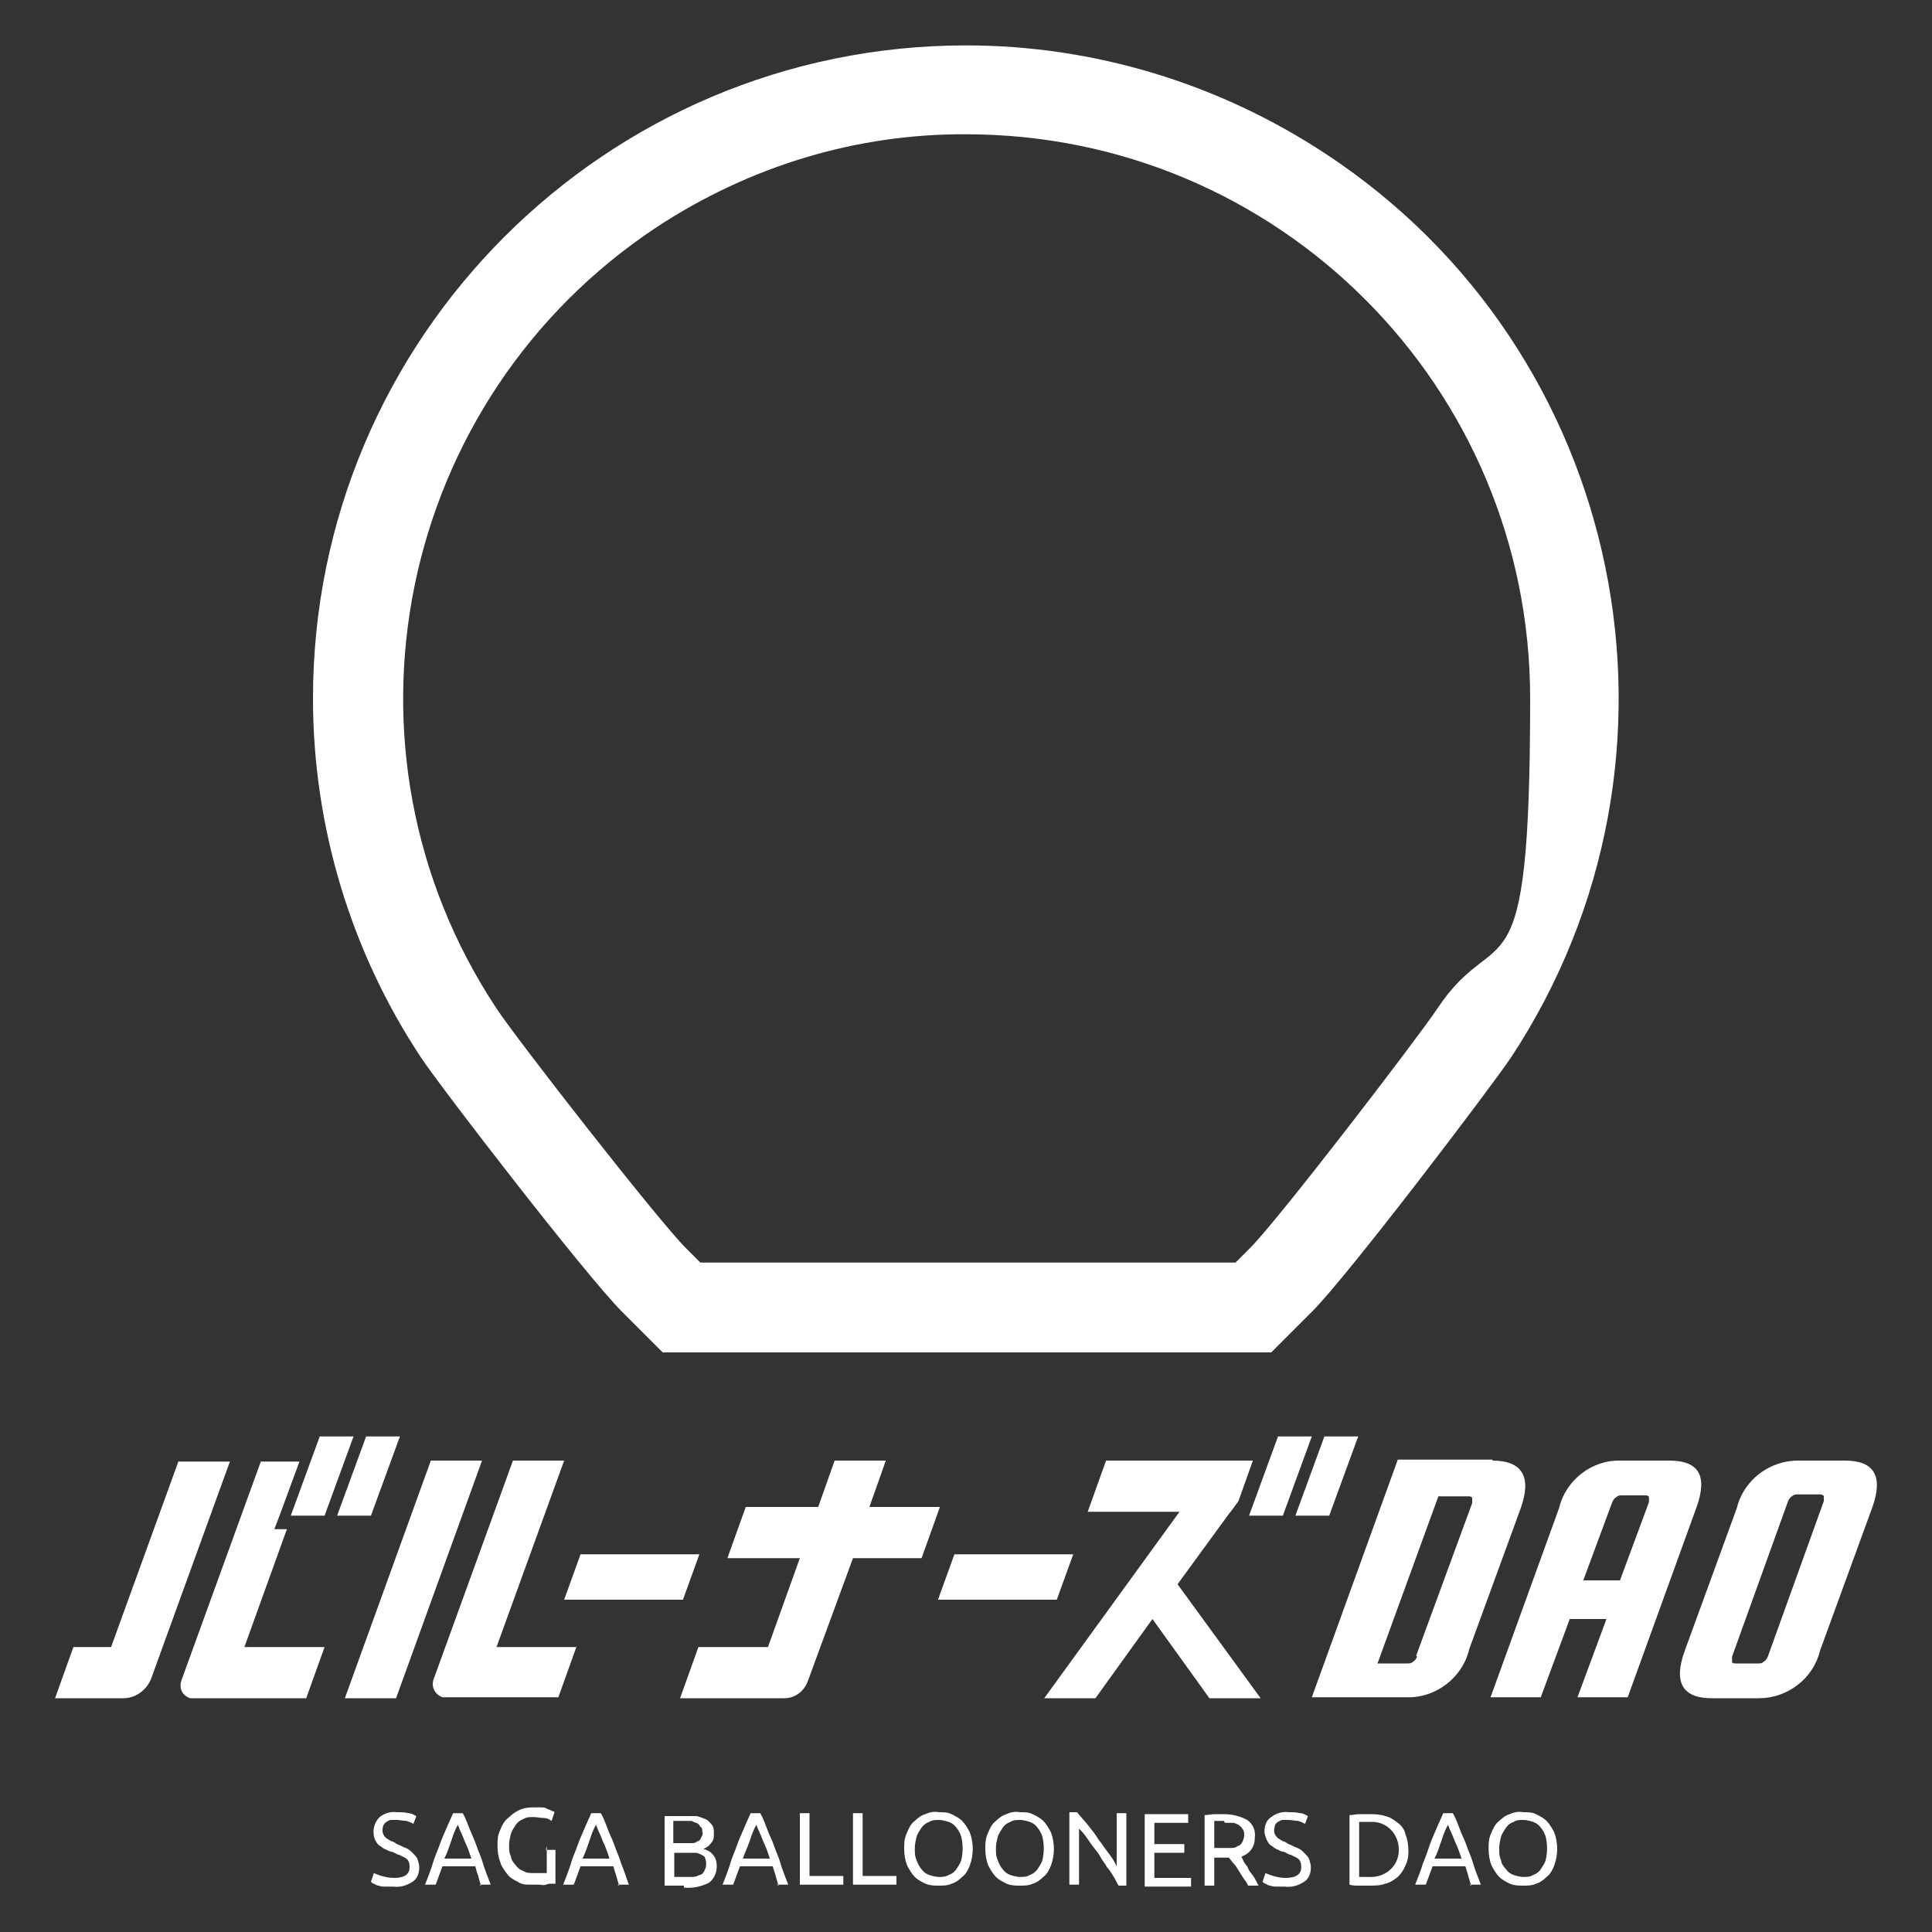
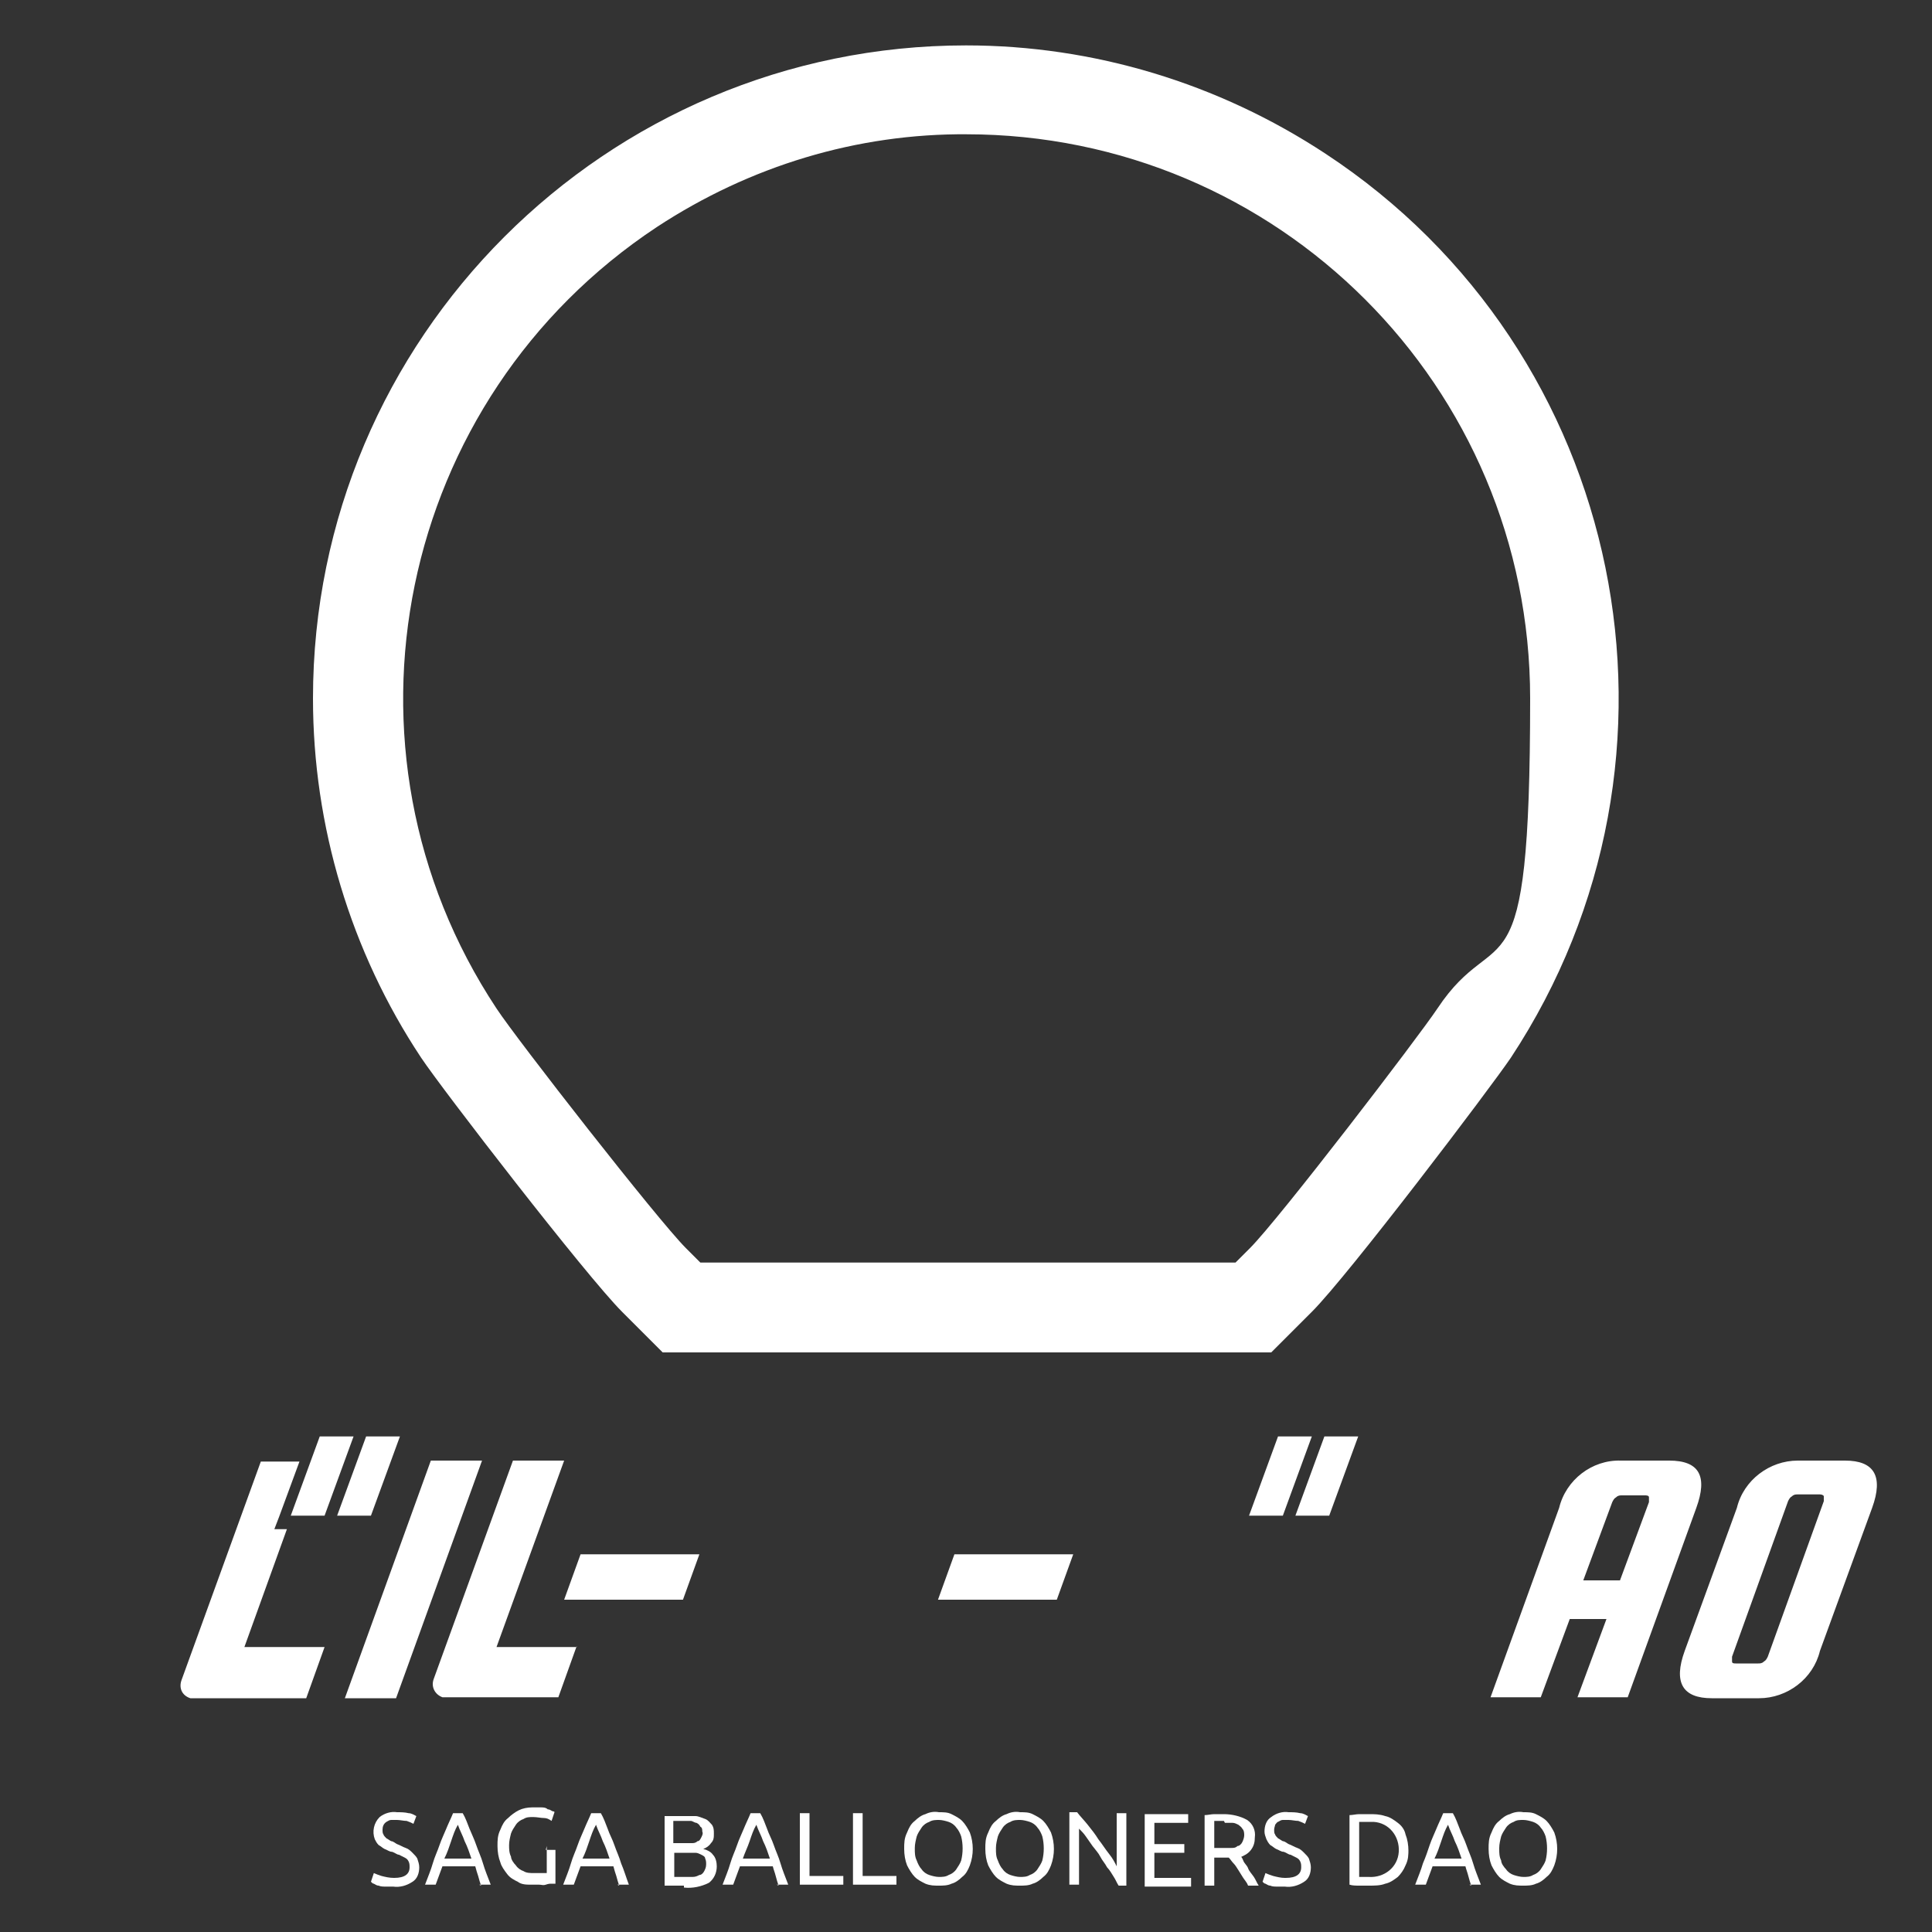
<svg xmlns="http://www.w3.org/2000/svg" version="1.1" viewBox="0 0 200 200">
  <rect x="0" y="0" width="200" height="200" fill="#333333" stroke="none" />
  <defs>
    <style>
      .cls-1 {
        fill: #fff;
      }
    </style>
  </defs>
  <g>
    <g id="_レイヤー_1" data-name="レイヤー_1">
      <g id="_グループ_10" data-name="グループ_10">
        <path id="_パス_1" data-name="パス_1" class="cls-1" d="M100,13.9c32.3,0,58.4,26.1,58.4,58.4s-3.3,22.6-9.6,32.1c-2,3-16.4,21.8-19.4,24.8l-1.5,1.5h-55.4l-1.5-1.5c-2.9-2.9-17.5-21.6-19.6-24.8-17.8-26.9-10.3-63.1,16.6-80.9,9.6-6.3,20.7-9.7,32.2-9.6M100,4.7c-37.3,0-67.6,30.3-67.6,67.6,0,13.2,3.9,26.2,11.2,37.2,2.2,3.3,17.1,22.6,20.8,26.3l1.5,1.5,2.7,2.7h63l2.7-2.7,1.5-1.5c3.8-3.8,18.5-23.2,20.6-26.3,20.5-31.1,12-73.1-19.2-93.6-11.1-7.3-24-11.2-37.2-11.2h0Z" />
        <g id="_グループ_1" data-name="グループ_1">
          <path id="_パス_2" data-name="パス_2" class="cls-1" d="M40.8,194.4c1.1,0,1.6-.4,1.6-1.1,0-.2,0-.4-.1-.6-.1-.2-.2-.3-.4-.4-.2-.1-.4-.2-.6-.3-.2,0-.4-.2-.7-.3-.3,0-.5-.2-.8-.3-.2-.1-.4-.3-.6-.4-.2-.2-.3-.4-.4-.6-.3-.8-.1-1.7.5-2.3.5-.4,1.2-.6,1.8-.5.4,0,.8,0,1.2.1.3,0,.6.2.8.3l-.3.8c-.2-.1-.4-.2-.7-.3-.3,0-.7-.1-1-.1-.2,0-.4,0-.6,0-.2,0-.3.1-.5.2-.3.2-.4.5-.4.8,0,.2,0,.4.1.5,0,.1.2.3.3.4.2.1.3.2.5.3.2,0,.4.2.6.3.3.1.6.3.9.4.3.1.5.3.7.5.2.2.4.4.5.6.1.3.2.6.2.9,0,.6-.2,1.2-.7,1.5-.6.4-1.3.6-2,.5-.3,0-.5,0-.8,0-.2,0-.5,0-.7-.1-.2,0-.3-.1-.5-.2-.1,0-.2-.1-.3-.2l.3-.9c.2.1.5.2.8.3.4.1.8.2,1.3.2Z" />
          <path id="_パス_3" data-name="パス_3" class="cls-1" d="M49.8,195.2c-.1-.3-.2-.6-.3-1-.1-.3-.2-.6-.3-1h-3.4l-.7,1.9h-1.1c.3-.8.6-1.5.8-2.2s.5-1.3.7-1.9c.2-.6.5-1.2.7-1.7.2-.5.5-1.1.7-1.6h1c.3.5.5,1.1.7,1.6.2.5.5,1.1.7,1.7s.5,1.2.7,1.9.5,1.4.8,2.2h-1.2ZM48.8,192.4c-.2-.6-.4-1.2-.7-1.8-.2-.6-.5-1.1-.7-1.7-.3.5-.5,1.1-.7,1.7s-.4,1.2-.7,1.8h2.8Z" />
          <path id="_パス_4" data-name="パス_4" class="cls-1" d="M56.5,191.5h1v3.5c-.1,0-.2,0-.4,0-.2,0-.3,0-.6.1s-.4,0-.7,0-.5,0-.8,0c-.5,0-1,0-1.4-.3-.4-.2-.8-.4-1.1-.8-.3-.4-.6-.8-.7-1.2-.2-.5-.3-1.1-.3-1.7,0-.6,0-1.1.3-1.7.2-.5.4-.9.8-1.2.3-.3.7-.6,1.1-.8.4-.2.9-.3,1.4-.3.3,0,.6,0,.9,0,.2,0,.5,0,.7.2.2,0,.3.1.5.2,0,0,.2,0,.2.1l-.3.9c-.3-.2-.5-.3-.8-.3-.3,0-.7-.1-1.1-.1-.4,0-.7,0-1,.2-.3.1-.6.3-.8.6-.2.3-.4.6-.5.9-.1.4-.2.8-.2,1.2,0,.4,0,.8.2,1.2,0,.3.3.7.5.9.2.3.5.5.8.6.3.2.7.2,1.1.2.3,0,.5,0,.8,0,.2,0,.3,0,.5,0v-2.8Z" />
          <path id="_パス_5" data-name="パス_5" class="cls-1" d="M64.1,195.2c-.1-.3-.2-.6-.3-1-.1-.3-.2-.6-.3-1h-3.4l-.7,1.9h-1.1c.3-.8.6-1.5.8-2.2s.5-1.3.7-1.9.5-1.2.7-1.7.5-1.1.7-1.6h1c.3.5.5,1.1.7,1.6.2.6.5,1.1.7,1.7.2.6.5,1.2.7,1.9.3.7.5,1.4.8,2.2h-1.2ZM63.1,192.4c-.2-.6-.4-1.2-.7-1.8-.2-.6-.5-1.1-.7-1.7-.3.5-.5,1.1-.7,1.7s-.4,1.2-.7,1.8h2.8Z" />
          <path id="_パス_6" data-name="パス_6" class="cls-1" d="M70.8,195.2h-.5c-.2,0-.3,0-.5,0s-.3,0-.5,0c-.2,0-.3,0-.5,0v-7.2c.2,0,.3,0,.5,0,.2,0,.3,0,.5,0s.3,0,.5,0h.5c.4,0,.8,0,1.2,0,.3,0,.7.2,1,.3.3.1.5.4.7.6.2.3.2.6.2.9,0,.4,0,.7-.3,1-.2.3-.5.5-.8.6.4.1.8.3,1,.6.3.3.4.8.4,1.2,0,.7-.3,1.3-.8,1.7-.8.4-1.7.6-2.6.5ZM69.8,190.8h1.1c.2,0,.5,0,.7,0,.2,0,.4,0,.6-.2.2,0,.3-.2.4-.4.1-.2.2-.4.1-.6,0-.2,0-.4-.2-.5-.1-.2-.2-.3-.4-.4-.2,0-.4-.2-.6-.2-.2,0-.5,0-.8,0h-.6c-.2,0-.3,0-.4,0v2.3ZM69.8,191.7v2.6h.3s.3,0,.3,0h.4c.3,0,.6,0,.9,0,.3,0,.5-.1.7-.2.2,0,.4-.2.5-.4.1-.2.2-.4.2-.7,0-.2,0-.4-.1-.6,0-.2-.2-.3-.4-.4-.2-.1-.4-.2-.6-.2-.3,0-.5,0-.8,0h-1.4Z" />
          <path id="_パス_7" data-name="パス_7" class="cls-1" d="M80.6,195.2c-.1-.3-.2-.6-.3-1s-.2-.6-.3-1h-3.4l-.7,1.9h-1.1c.3-.8.6-1.5.8-2.2s.5-1.3.7-1.9c.2-.6.5-1.2.7-1.7.2-.5.5-1.1.7-1.6h1c.3.5.5,1.1.7,1.6.2.6.5,1.1.7,1.7.2.6.5,1.2.7,1.9s.5,1.4.8,2.2h-1.2ZM79.7,192.4c-.2-.6-.4-1.2-.7-1.8-.2-.6-.5-1.1-.7-1.7-.3.5-.5,1.1-.7,1.7s-.5,1.2-.7,1.8h2.8Z" />
          <path id="_パス_8" data-name="パス_8" class="cls-1" d="M87.3,194.2v.9h-4.5v-7.4h1v6.5h3.4Z" />
          <path id="_パス_9" data-name="パス_9" class="cls-1" d="M92.8,194.2v.9h-4.5v-7.4h1v6.5h3.4Z" />
          <path id="_パス_10" data-name="パス_10" class="cls-1" d="M93.6,191.4c0-.6,0-1.1.3-1.7.2-.5.4-.9.8-1.2.3-.3.7-.6,1.1-.7.4-.2.9-.3,1.4-.2.5,0,.9,0,1.3.2.4.2.8.4,1.1.7.3.3.6.8.8,1.2.4,1.1.4,2.3,0,3.4-.2.5-.4.9-.8,1.2-.3.3-.7.6-1.1.7-.4.2-.9.2-1.3.2-.5,0-.9,0-1.4-.2-.4-.2-.8-.4-1.1-.7-.3-.3-.6-.8-.8-1.2-.2-.5-.3-1.1-.3-1.7ZM94.7,191.4c0,.4,0,.8.2,1.2.1.3.3.7.5.9.2.3.5.5.8.6.3.1.7.2,1,.2.3,0,.7,0,1-.2.3-.1.6-.3.8-.6.2-.3.4-.6.5-.9.2-.8.2-1.7,0-2.5-.1-.3-.3-.7-.5-.9-.2-.3-.5-.5-.8-.6-.3-.1-.7-.2-1-.2-.3,0-.7,0-1,.2-.3.1-.6.3-.8.6-.2.3-.4.6-.5.9-.1.4-.2.8-.2,1.2Z" />
          <path id="_パス_11" data-name="パス_11" class="cls-1" d="M102,191.4c0-.6,0-1.1.3-1.7.2-.5.4-.9.8-1.2.3-.3.7-.6,1.1-.7.4-.2.9-.3,1.4-.2.5,0,.9,0,1.3.2.4.2.8.4,1.1.7.3.3.6.8.8,1.2.4,1.1.4,2.3,0,3.4-.2.5-.4.9-.8,1.2-.3.3-.7.6-1.1.7-.4.2-.9.2-1.3.2-.5,0-.9,0-1.4-.2-.4-.2-.8-.4-1.1-.7-.3-.3-.6-.8-.8-1.2-.2-.5-.3-1.1-.3-1.7ZM103.1,191.4c0,.4,0,.8.2,1.2.1.3.3.7.5.9.2.3.5.5.8.6.3.1.7.2,1,.2.3,0,.7,0,1-.2.3-.1.6-.3.8-.6.2-.3.4-.6.5-.9.2-.8.2-1.7,0-2.5-.1-.3-.3-.7-.5-.9-.2-.3-.5-.5-.8-.6-.3-.1-.7-.2-1-.2-.3,0-.7,0-1,.2-.3.1-.6.3-.8.6-.2.3-.4.6-.5.9-.1.4-.2.8-.2,1.2h0Z" />
          <path id="_パス_12" data-name="パス_12" class="cls-1" d="M115.8,195.2c-.2-.3-.3-.6-.5-.9-.2-.3-.4-.7-.7-1-.2-.4-.5-.7-.7-1.1s-.5-.7-.8-1.1c-.2-.3-.5-.7-.7-1s-.5-.6-.7-.8v5.8h-1v-7.5h.8c.3.4.7.8,1.1,1.3s.8,1,1.1,1.5c.4.5.7,1,1.1,1.5s.6.9.8,1.3v-5.5h1v7.5h-.9Z" />
          <path id="_パス_13" data-name="パス_13" class="cls-1" d="M118.5,195.2v-7.4h4.5v.9h-3.5v2.2h3.1v.9h-3.1v2.6h3.8v.9h-4.8Z" />
          <path id="_パス_14" data-name="パス_14" class="cls-1" d="M128.3,192c.1.1.3.3.4.6s.4.5.5.8.4.6.6.9c.2.3.3.6.5.9h-1.1c-.1-.3-.3-.5-.5-.8s-.3-.5-.5-.8-.3-.5-.5-.7-.3-.4-.5-.6h-1.5v2.9h-1v-7.3c.3,0,.7-.1,1-.1.4,0,.7,0,1,0,.8,0,1.7.2,2.4.6.6.4.9,1.1.8,1.8,0,.5-.1.9-.4,1.3-.3.4-.7.6-1.2.8ZM126.7,188.5c-.4,0-.8,0-1,0v2.8h.7c.3,0,.6,0,1,0,.3,0,.5,0,.7-.2.2,0,.4-.2.5-.4.1-.2.2-.5.2-.7,0-.2,0-.5-.2-.7-.1-.2-.3-.3-.4-.4-.2-.1-.4-.2-.6-.2-.3,0-.5,0-.8,0h0Z" />
          <path id="_パス_15" data-name="パス_15" class="cls-1" d="M133.1,194.4c1.1,0,1.6-.4,1.6-1.1,0-.2,0-.4-.1-.6-.1-.2-.2-.3-.4-.4-.2-.1-.4-.2-.6-.3-.2,0-.4-.2-.7-.3-.3,0-.5-.2-.8-.3-.2-.1-.4-.3-.6-.4-.2-.2-.3-.4-.4-.6-.1-.3-.2-.5-.2-.8,0-.6.2-1.2.7-1.5.5-.4,1.2-.6,1.8-.5.4,0,.8,0,1.2.1.3,0,.6.2.8.3l-.3.8c-.2-.1-.4-.2-.7-.3-.3,0-.7-.1-1-.1-.2,0-.4,0-.6,0-.2,0-.3.1-.5.2-.1,0-.2.2-.3.3,0,.1-.1.3-.1.5,0,.2,0,.4.1.5,0,.1.2.3.3.4.2.1.3.2.5.3.2,0,.4.2.6.3.3.1.6.3.9.4.3.1.5.3.7.5.2.2.4.4.5.6.1.3.2.6.2.9,0,.6-.2,1.2-.7,1.5-.6.4-1.3.6-2,.5-.3,0-.5,0-.8,0-.2,0-.5,0-.7-.1-.2,0-.3-.1-.5-.2-.1,0-.2-.1-.3-.2l.3-.9c.2.1.5.2.8.3.4.1.8.2,1.2.2Z" />
          <path id="_パス_16" data-name="パス_16" class="cls-1" d="M145.8,191.4c0,.6,0,1.1-.3,1.7-.2.5-.5.9-.8,1.2-.4.3-.8.6-1.3.7-.5.2-1.1.2-1.7.2-.3,0-.6,0-1,0-.3,0-.7,0-1-.1v-7.2c.3,0,.7-.1,1-.1.4,0,.7,0,1,0,.6,0,1.1,0,1.7.2.5.1.9.4,1.3.7.4.3.7.7.8,1.2.2.5.3,1.1.3,1.7ZM141.7,194.3c1.6.1,3-1,3.1-2.6s-1-3-2.6-3.1c-.2,0-.3,0-.5,0h-1v5.7c0,0,.2,0,.3,0s.4,0,.7,0h0Z" />
          <path id="_パス_17" data-name="パス_17" class="cls-1" d="M152.3,195.2c-.1-.3-.2-.6-.3-1s-.2-.6-.3-1h-3.4l-.7,1.9h-1.1c.3-.8.6-1.5.8-2.2.3-.7.5-1.3.7-1.9.2-.6.5-1.2.7-1.7s.5-1.1.7-1.6h1c.3.5.5,1.1.7,1.6.2.6.5,1.1.7,1.7.2.6.5,1.2.7,1.9s.5,1.4.8,2.2h-1.2ZM151.3,192.4c-.2-.6-.4-1.2-.7-1.8-.2-.6-.5-1.1-.7-1.7-.3.5-.5,1.1-.7,1.7-.2.6-.4,1.2-.7,1.8h2.8Z" />
          <path id="_パス_18" data-name="パス_18" class="cls-1" d="M154.1,191.4c0-.6,0-1.1.3-1.7.2-.5.4-.9.8-1.2.3-.3.7-.6,1.1-.7.4-.2.9-.3,1.4-.2.5,0,.9,0,1.3.2.4.2.8.4,1.1.7.3.3.6.8.8,1.2.4,1.1.4,2.3,0,3.4-.2.5-.4.9-.8,1.2-.3.3-.7.6-1.1.7-.4.2-.9.2-1.3.2-.5,0-.9,0-1.4-.2-.4-.2-.8-.4-1.1-.7-.3-.3-.6-.8-.8-1.2-.2-.5-.3-1.1-.3-1.7ZM155.2,191.4c0,.4,0,.8.2,1.2,0,.3.3.7.5.9.2.3.5.5.8.6.3.1.7.2,1,.2.3,0,.7,0,1-.2.3-.1.6-.3.8-.6.2-.3.4-.6.5-.9.2-.8.2-1.7,0-2.5-.1-.3-.3-.7-.5-.9-.2-.3-.5-.5-.8-.6-.3-.1-.7-.2-1-.2-.4,0-.7,0-1,.2-.3.1-.6.3-.8.6-.2.3-.4.6-.5.9-.1.4-.2.8-.2,1.2h0Z" />
        </g>
        <g id="_グループ_2" data-name="グループ_2">
-           <path id="_パス_19" data-name="パス_19" class="cls-1" d="M154.5,151.2c3.1,0,4.1,1.7,2.9,5l-5.3,14.5c-.7,3-3.5,5.1-6.5,5h-9.8l8.9-24.6h9.8ZM146.6,171.4l5.8-15.8c0-.2,0-.4,0-.5,0-.2-.3-.2-.4-.2h-3.1l-6.3,17.3h3.1c.2,0,.4,0,.6-.2.2-.1.3-.3.4-.5h0Z" />
          <path id="_パス_20" data-name="パス_20" class="cls-1" d="M172.8,151.2c3.1,0,4,1.6,2.8,4.9l-7.1,19.6h-5.2l3-8.1h-3.8l-3,8.1h-5.2l7.1-19.6c.7-2.9,3.4-5,6.4-4.9h5ZM163.9,163.6h3.8l3-8.1c0-.2,0-.4,0-.5,0-.2-.3-.2-.4-.2h-2.4c-.2,0-.4,0-.6.2-.2.1-.3.3-.4.5l-3,8.1Z" />
          <path id="_パス_21" data-name="パス_21" class="cls-1" d="M193.8,156.1l-5.4,14.8c-.7,2.9-3.4,4.9-6.3,4.9h-4.9c-3,0-4-1.6-2.8-4.9l5.4-14.8c.7-2.9,3.4-4.9,6.3-4.9h4.9c3,0,4,1.6,2.8,4.9ZM183,171.5l5.8-16.1c0-.2,0-.4,0-.5,0-.1-.2-.2-.4-.2h-2.3c-.2,0-.4,0-.6.2-.2.1-.3.3-.4.5l-5.8,16.1c0,.2,0,.4,0,.5,0,.2.2.2.4.2h2.3c.2,0,.4,0,.6-.2.2-.1.3-.3.4-.5h0Z" />
        </g>
        <g id="_グループ_9" data-name="グループ_9">
          <g id="_グループ_8" data-name="グループ_8">
            <g id="_グループ_3" data-name="グループ_3">
              <path id="_パス_22" data-name="パス_22" class="cls-1" d="M49.9,151.2l-8.9,24.6h-5.3l8.9-24.6h5.3Z" />
            </g>
            <g id="_グループ_4" data-name="グループ_4">
              <path id="_パス_23" data-name="パス_23" class="cls-1" d="M70.7,165.6h-12.3l1.7-4.7h12.3l-1.7,4.7Z" />
            </g>
            <g id="_グループ_5" data-name="グループ_5">
              <path id="_パス_24" data-name="パス_24" class="cls-1" d="M109.4,165.6h-12.3l1.7-4.7h12.3l-1.7,4.7Z" />
            </g>
-             <path id="_パス_25" data-name="パス_25" class="cls-1" d="M97.1,156h-7.1l1.7-4.8h-5.3l-1.7,4.8h-7.5l-1.9,5.3h7.5l-3.3,9.2h-7.2l-1.9,5.3h10.8c1.1,0,2-.7,2.4-1.7l4.7-12.8h7.1l1.9-5.3Z" />
            <path id="_パス_26" data-name="パス_26" class="cls-1" d="M59.7,170.5h-8.3l7-19.3h-5.3l-8.2,22.6c-.3.8.1,1.6.9,1.9.2,0,.3,0,.5,0h11.5l1.9-5.3Z" />
-             <path id="_パス_27" data-name="パス_27" class="cls-1" d="M18.5,151.2l-7,19.3h-3.9l-1.9,5.3h7.1c1.2,0,2.3-.8,2.8-1.9l8.2-22.6h-5.3Z" />
            <g id="_グループ_6" data-name="グループ_6">
-               <path id="_パス_28" data-name="パス_28" class="cls-1" d="M127.4,156.5h0s.8-1.1.8-1.1l1.5-4.2h-15.2l-1.9,5.3h9.5l-14,19.3h5.3l5.9-8.2,5.9,8.2h5.3l-8.6-11.8,5.4-7.4Z" />
-             </g>
+               </g>
            <g id="_グループ_7" data-name="グループ_7">
              <path id="_パス_29" data-name="パス_29" class="cls-1" d="M29.7,158.3h-1.3l.5-1.3,2.1-5.7h-4l-8.2,22.6c-.3.8,0,1.6.9,1.9.2,0,.4,0,.5,0h11.5l1.9-5.3h-8.3l4.4-12.2Z" />
            </g>
            <path id="_パス_30" data-name="パス_30" class="cls-1" d="M30.1,156.9h3.5l3-8.2h-3.5l-3,8.2Z" />
            <path id="_パス_31" data-name="パス_31" class="cls-1" d="M34.9,156.9h3.5l3-8.2h-3.5l-3,8.2Z" />
            <path id="_パス_32" data-name="パス_32" class="cls-1" d="M129.3,156.9h3.5l3-8.2h-3.5l-3,8.2Z" />
          </g>
          <path id="_パス_33" data-name="パス_33" class="cls-1" d="M134.1,156.9h3.5l3-8.2h-3.5l-3,8.2Z" />
        </g>
      </g>
    </g>
  </g>
</svg>